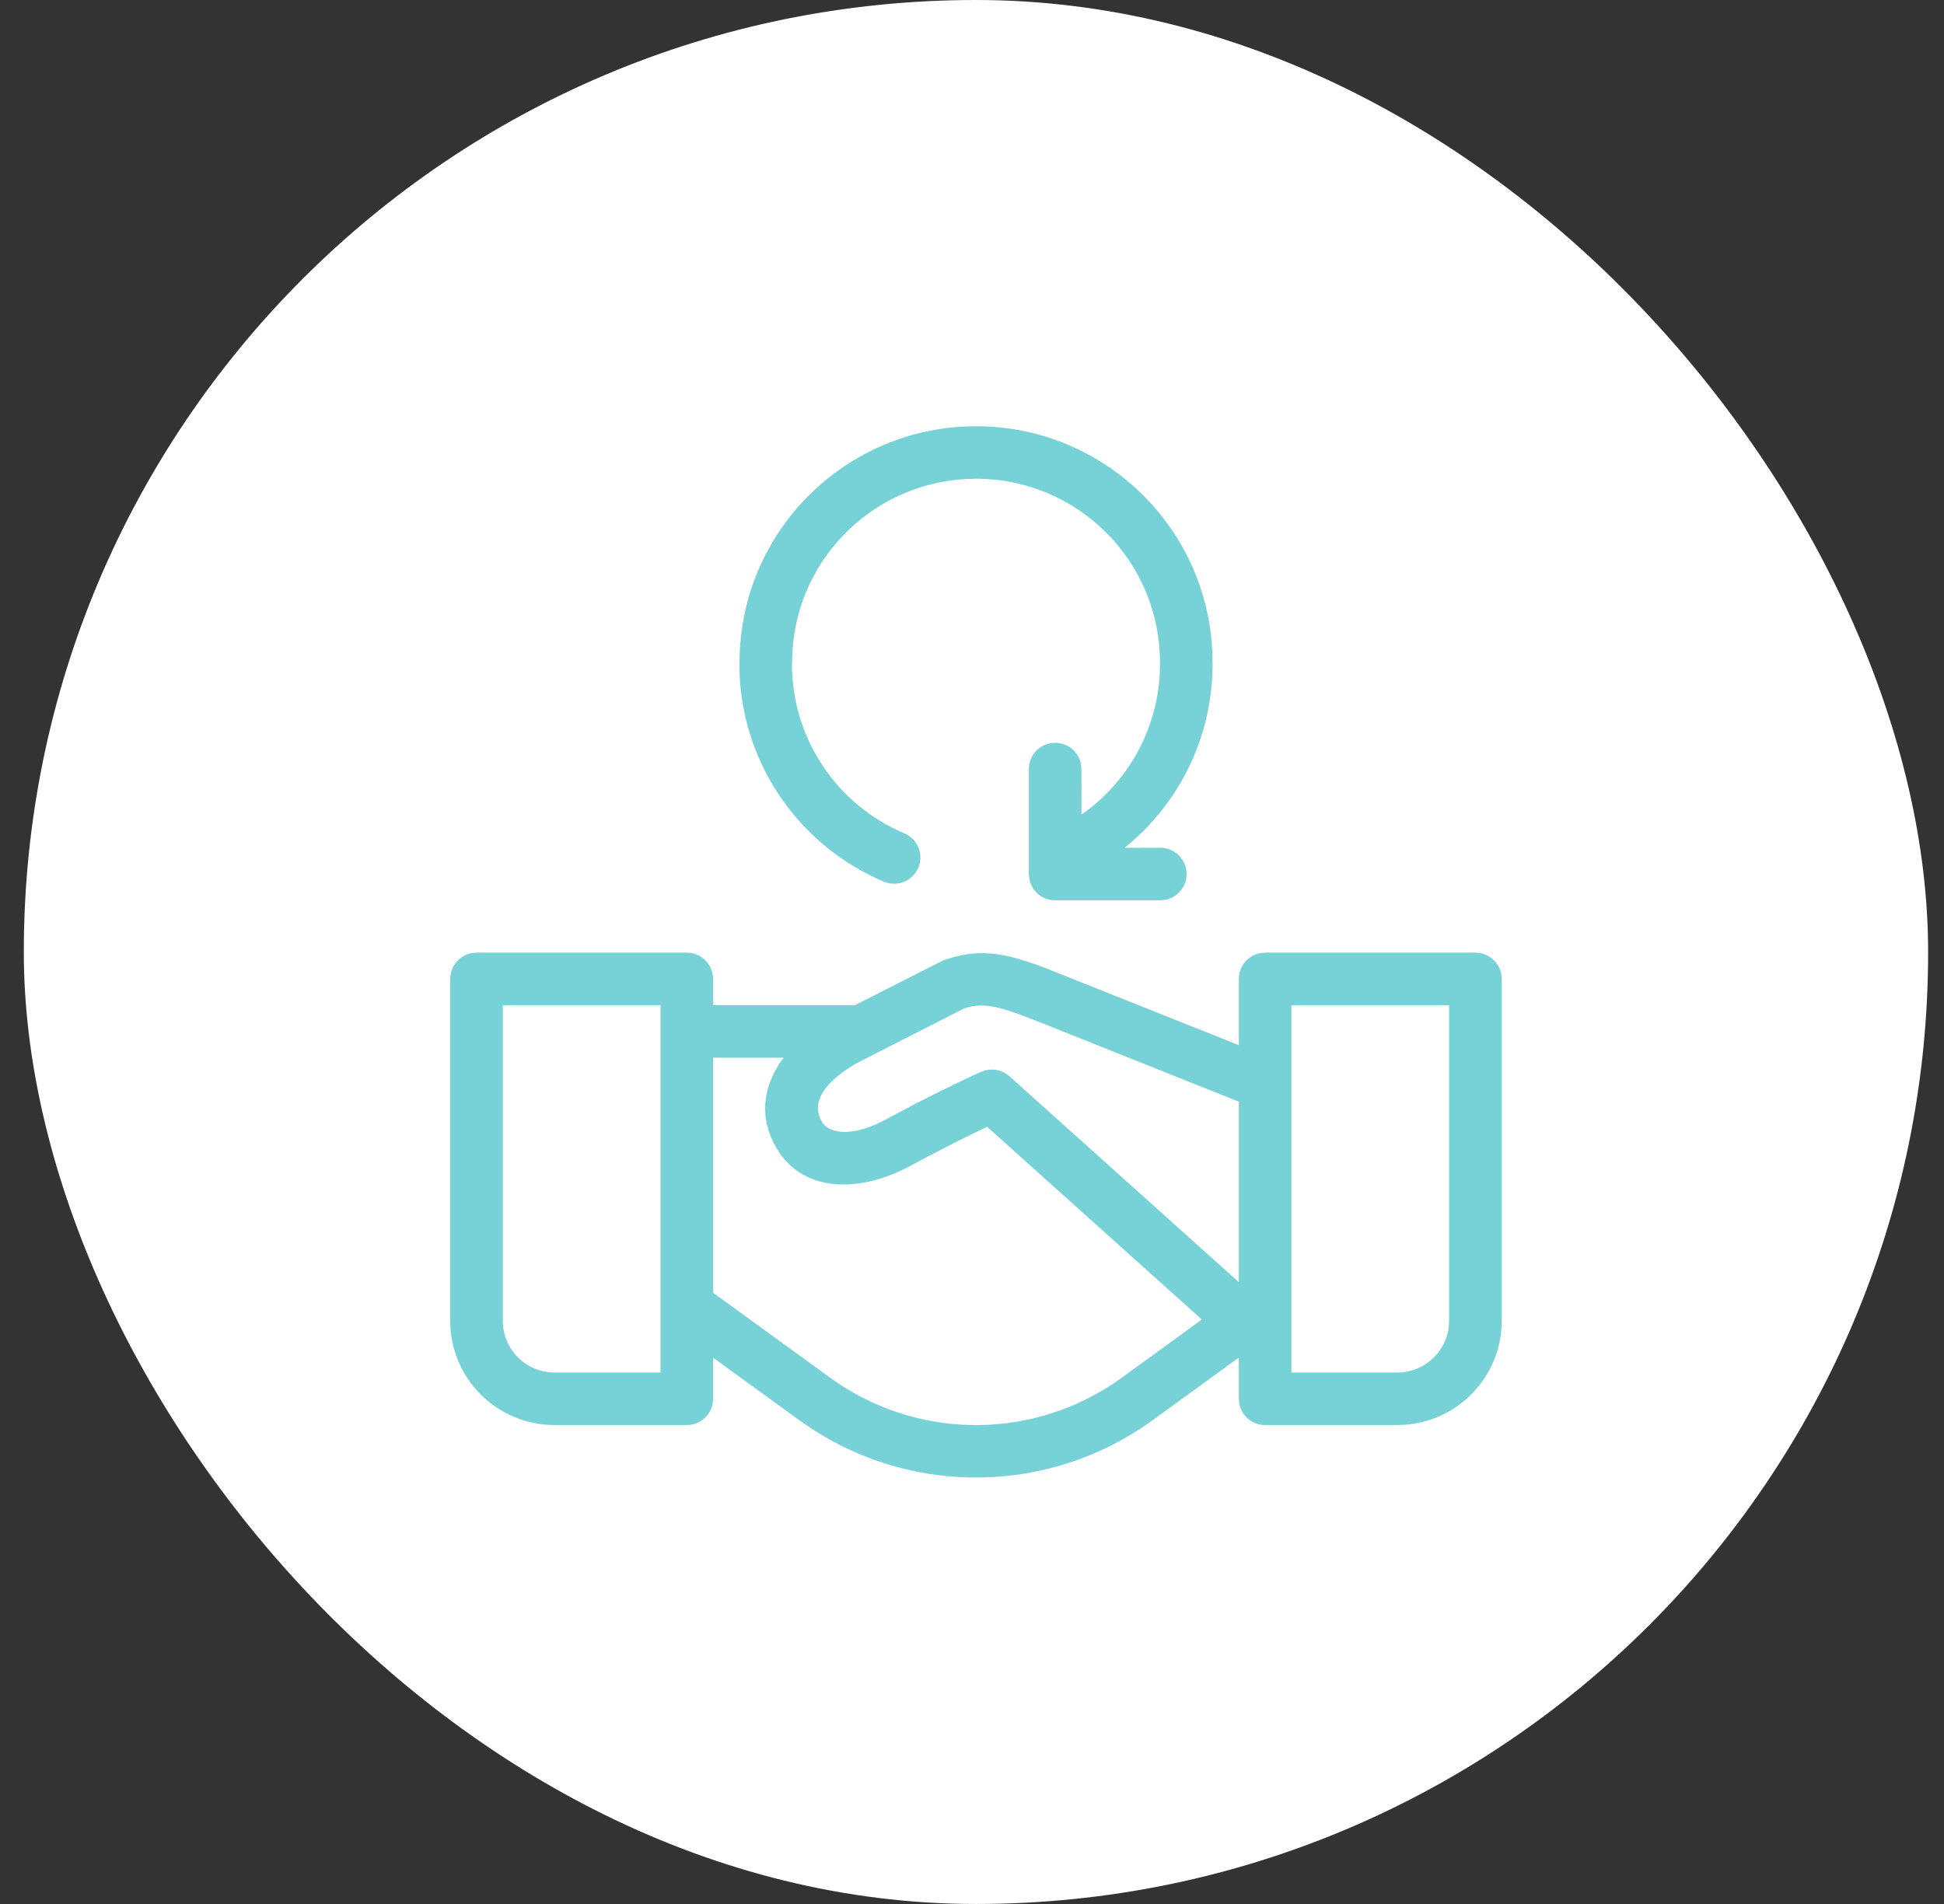
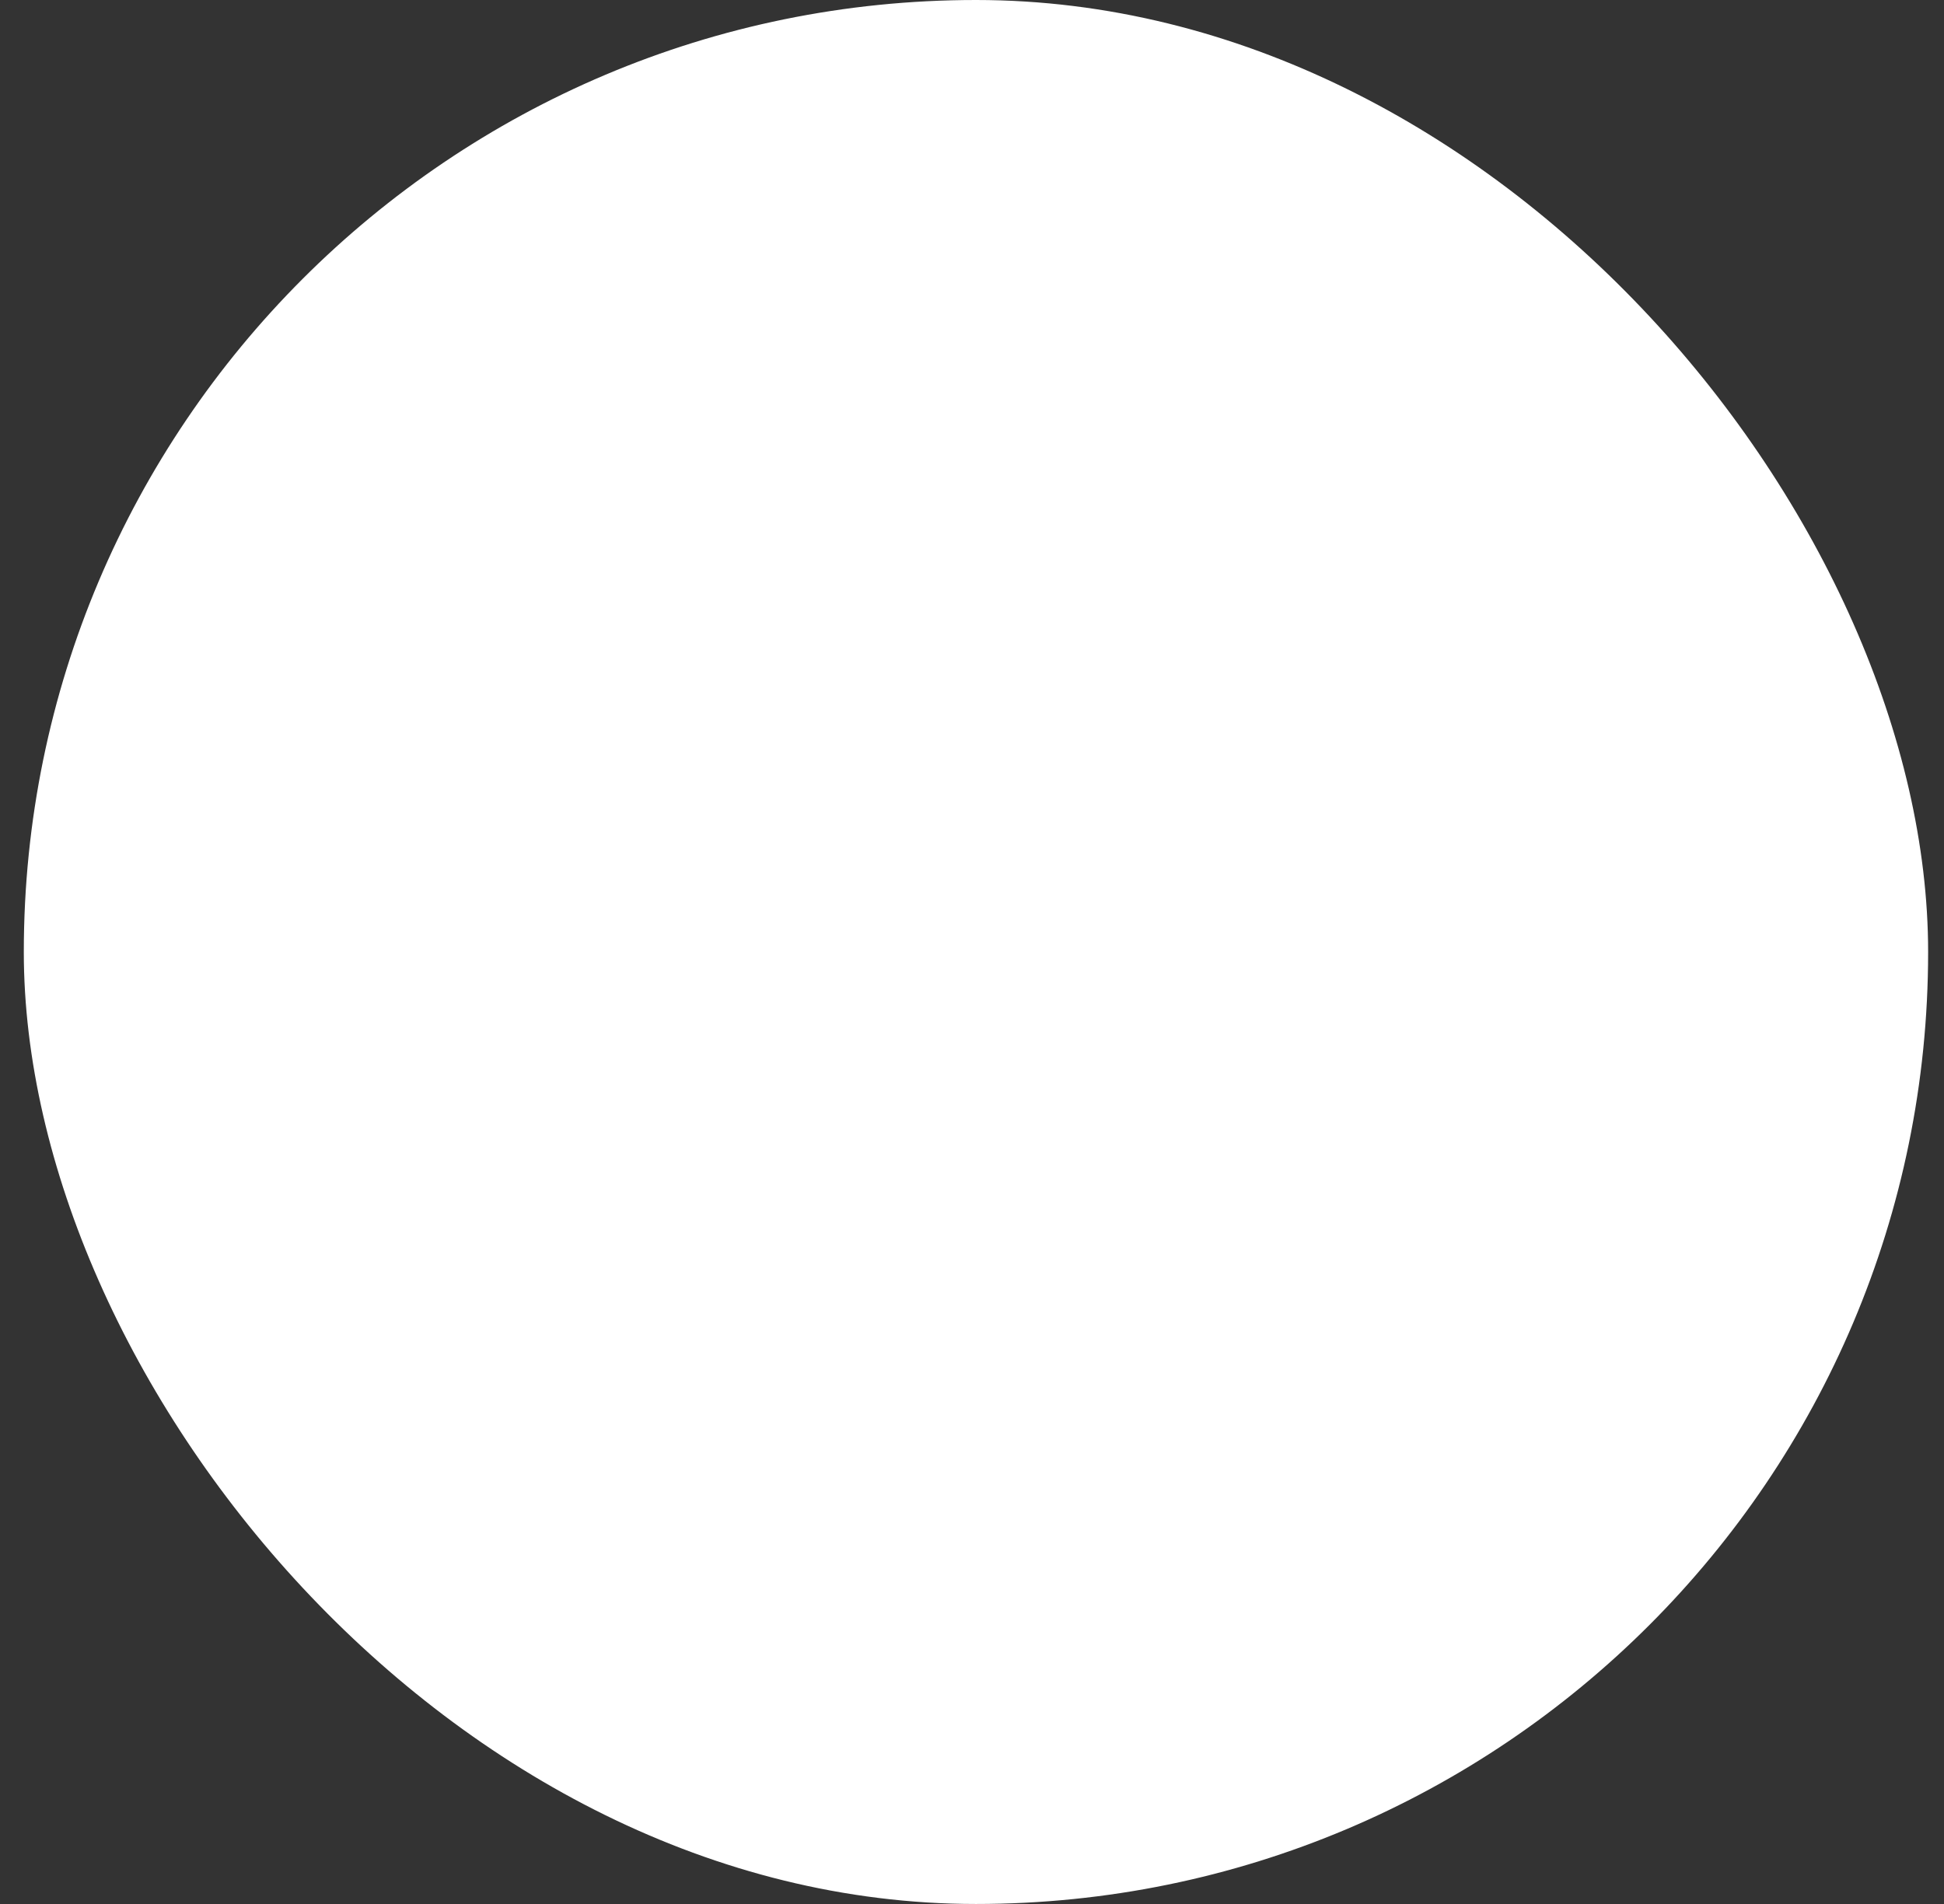
<svg xmlns="http://www.w3.org/2000/svg" width="49" height="48" viewBox="0 0 49 48" fill="none">
  <rect x="0" y="0" width="49" height="48" fill="#333333" stroke="none" />
  <rect x="0.6" width="48" height="48" rx="24" fill="white" />
-   <path fill-rule="evenodd" clip-rule="evenodd" d="M30.557 16.419C30.41 13.262 27.8 10.746 24.603 10.746C21.31 10.746 18.641 13.412 18.641 16.699L18.637 16.741L18.644 17.029C18.754 19.325 20.178 21.34 22.279 22.227C22.616 22.369 23.004 22.212 23.147 21.875C23.29 21.539 23.132 21.151 22.795 21.009C21.093 20.29 19.962 18.619 19.962 16.741L19.966 16.699L19.973 16.445C20.105 14.006 22.127 12.069 24.603 12.069C27.162 12.069 29.238 14.142 29.238 16.699L29.239 16.726L29.23 17.028C29.142 18.456 28.401 19.739 27.259 20.537L27.258 19.387L27.247 19.268C27.191 18.959 26.921 18.726 26.596 18.726C26.23 18.726 25.933 19.022 25.933 19.387V22.034L25.944 22.153C26 22.462 26.27 22.697 26.596 22.697H29.246L29.365 22.686C29.674 22.63 29.909 22.36 29.909 22.034C29.909 21.668 29.612 21.372 29.246 21.372L28.348 21.373C29.721 20.265 30.564 18.58 30.564 16.741L30.557 16.419ZM17.974 24.679C17.974 24.314 17.678 24.017 17.312 24.017H12.011C11.645 24.017 11.348 24.314 11.348 24.679V33.298C11.348 34.75 12.526 35.926 13.98 35.926H17.312C17.678 35.926 17.974 35.63 17.974 35.264V34.227L20.147 35.804L20.425 35.996C23.049 37.729 26.489 37.665 29.053 35.804L31.226 34.225V35.264L31.236 35.383C31.293 35.692 31.563 35.926 31.888 35.926H35.22L35.416 35.918C36.778 35.818 37.852 34.684 37.852 33.298V24.679L37.841 24.56C37.785 24.252 37.514 24.017 37.189 24.017H31.888L31.769 24.028C31.46 24.084 31.226 24.354 31.226 24.679V26.349L26.338 24.4C25.244 23.985 24.63 23.912 23.771 24.213L21.551 25.34H17.974V24.679ZM17.974 26.665L19.752 26.665C19.21 27.383 19.127 28.194 19.578 28.954C20.224 30.047 21.631 30.102 22.95 29.39C23.078 29.321 23.204 29.253 23.327 29.188L24.03 28.824C24.253 28.711 24.464 28.607 24.663 28.511L24.881 28.407L30.293 33.266L28.273 34.734L28.017 34.91C25.856 36.321 23.033 36.263 20.927 34.734L17.974 32.59V26.665ZM16.649 25.341H12.674V33.298C12.674 34.019 13.258 34.602 13.98 34.602H16.649V25.341ZM32.551 25.341H36.526V33.298L36.518 33.45C36.442 34.099 35.89 34.602 35.22 34.602H32.551V25.341ZM31.226 27.774L26.129 25.739L25.678 25.566C25.068 25.347 24.743 25.305 24.405 25.393L24.292 25.427L21.583 26.808C20.678 27.339 20.461 27.847 20.718 28.28C20.918 28.618 21.548 28.643 22.319 28.227L23.078 27.824C23.199 27.762 23.317 27.701 23.432 27.643L24.088 27.319L24.549 27.102L24.739 27.018C24.937 26.933 25.162 26.95 25.342 27.058L25.445 27.133L31.226 32.324V27.774Z" fill="#77D2D7" />
</svg>